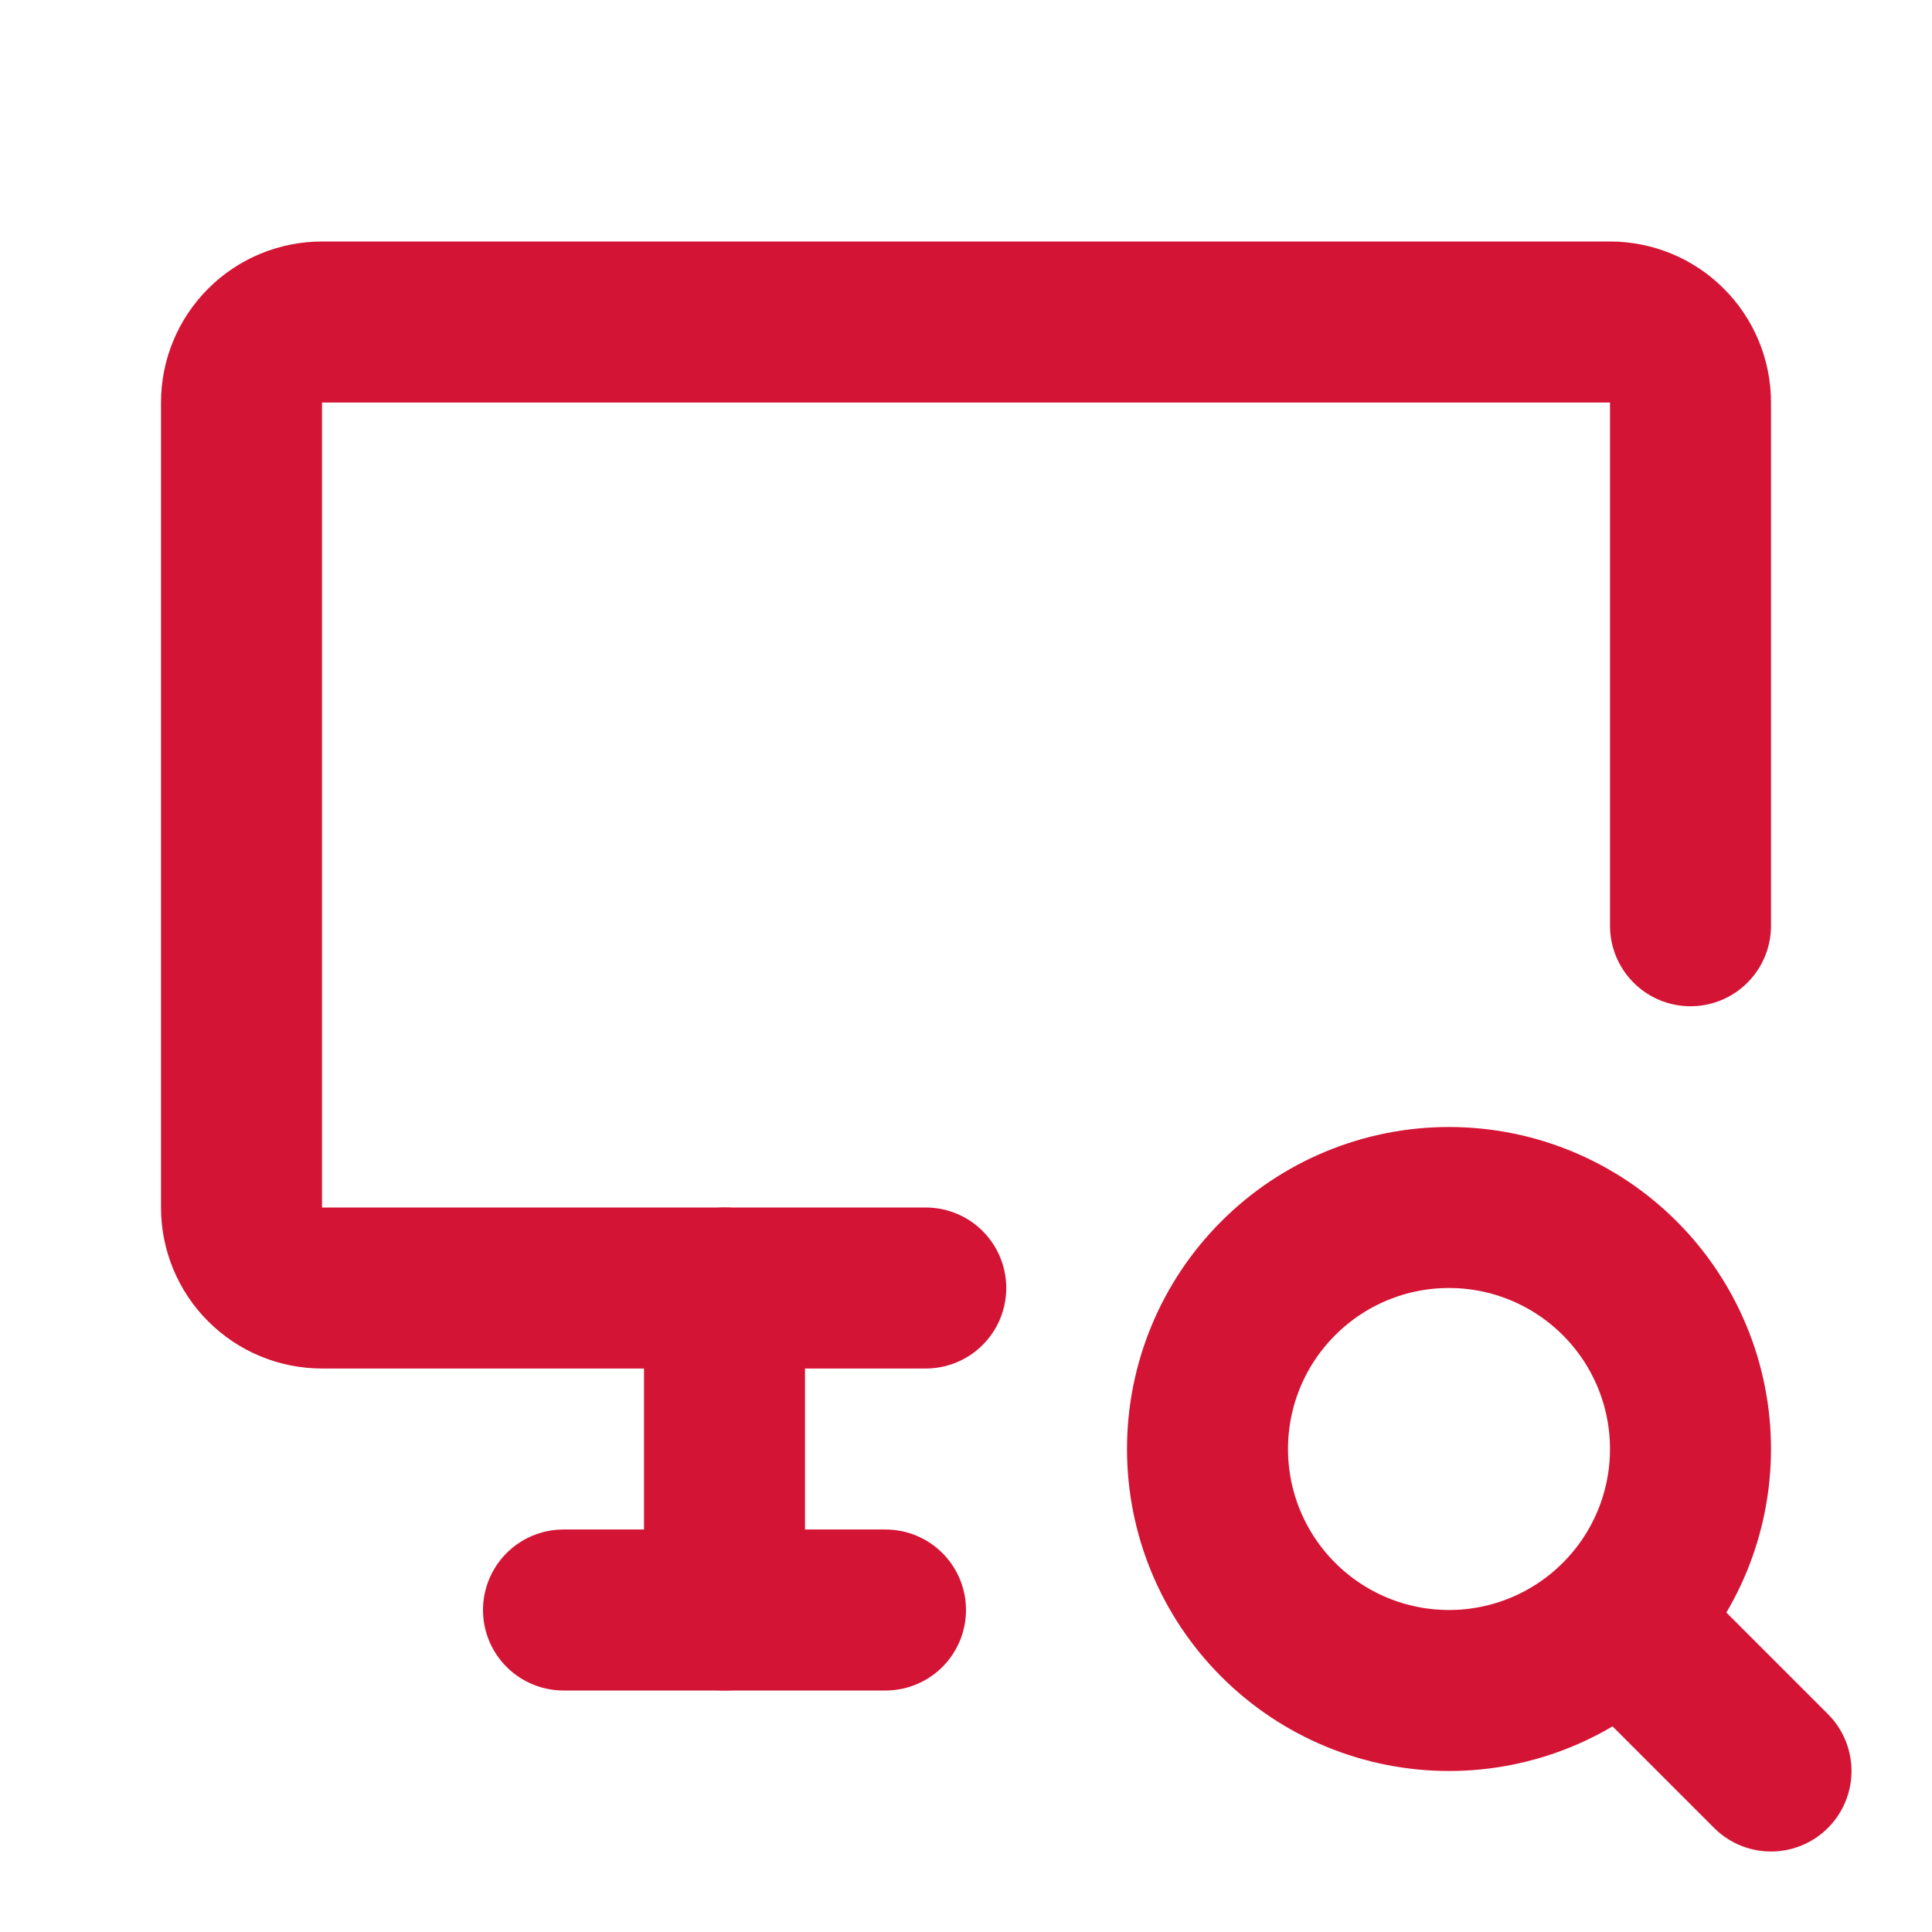
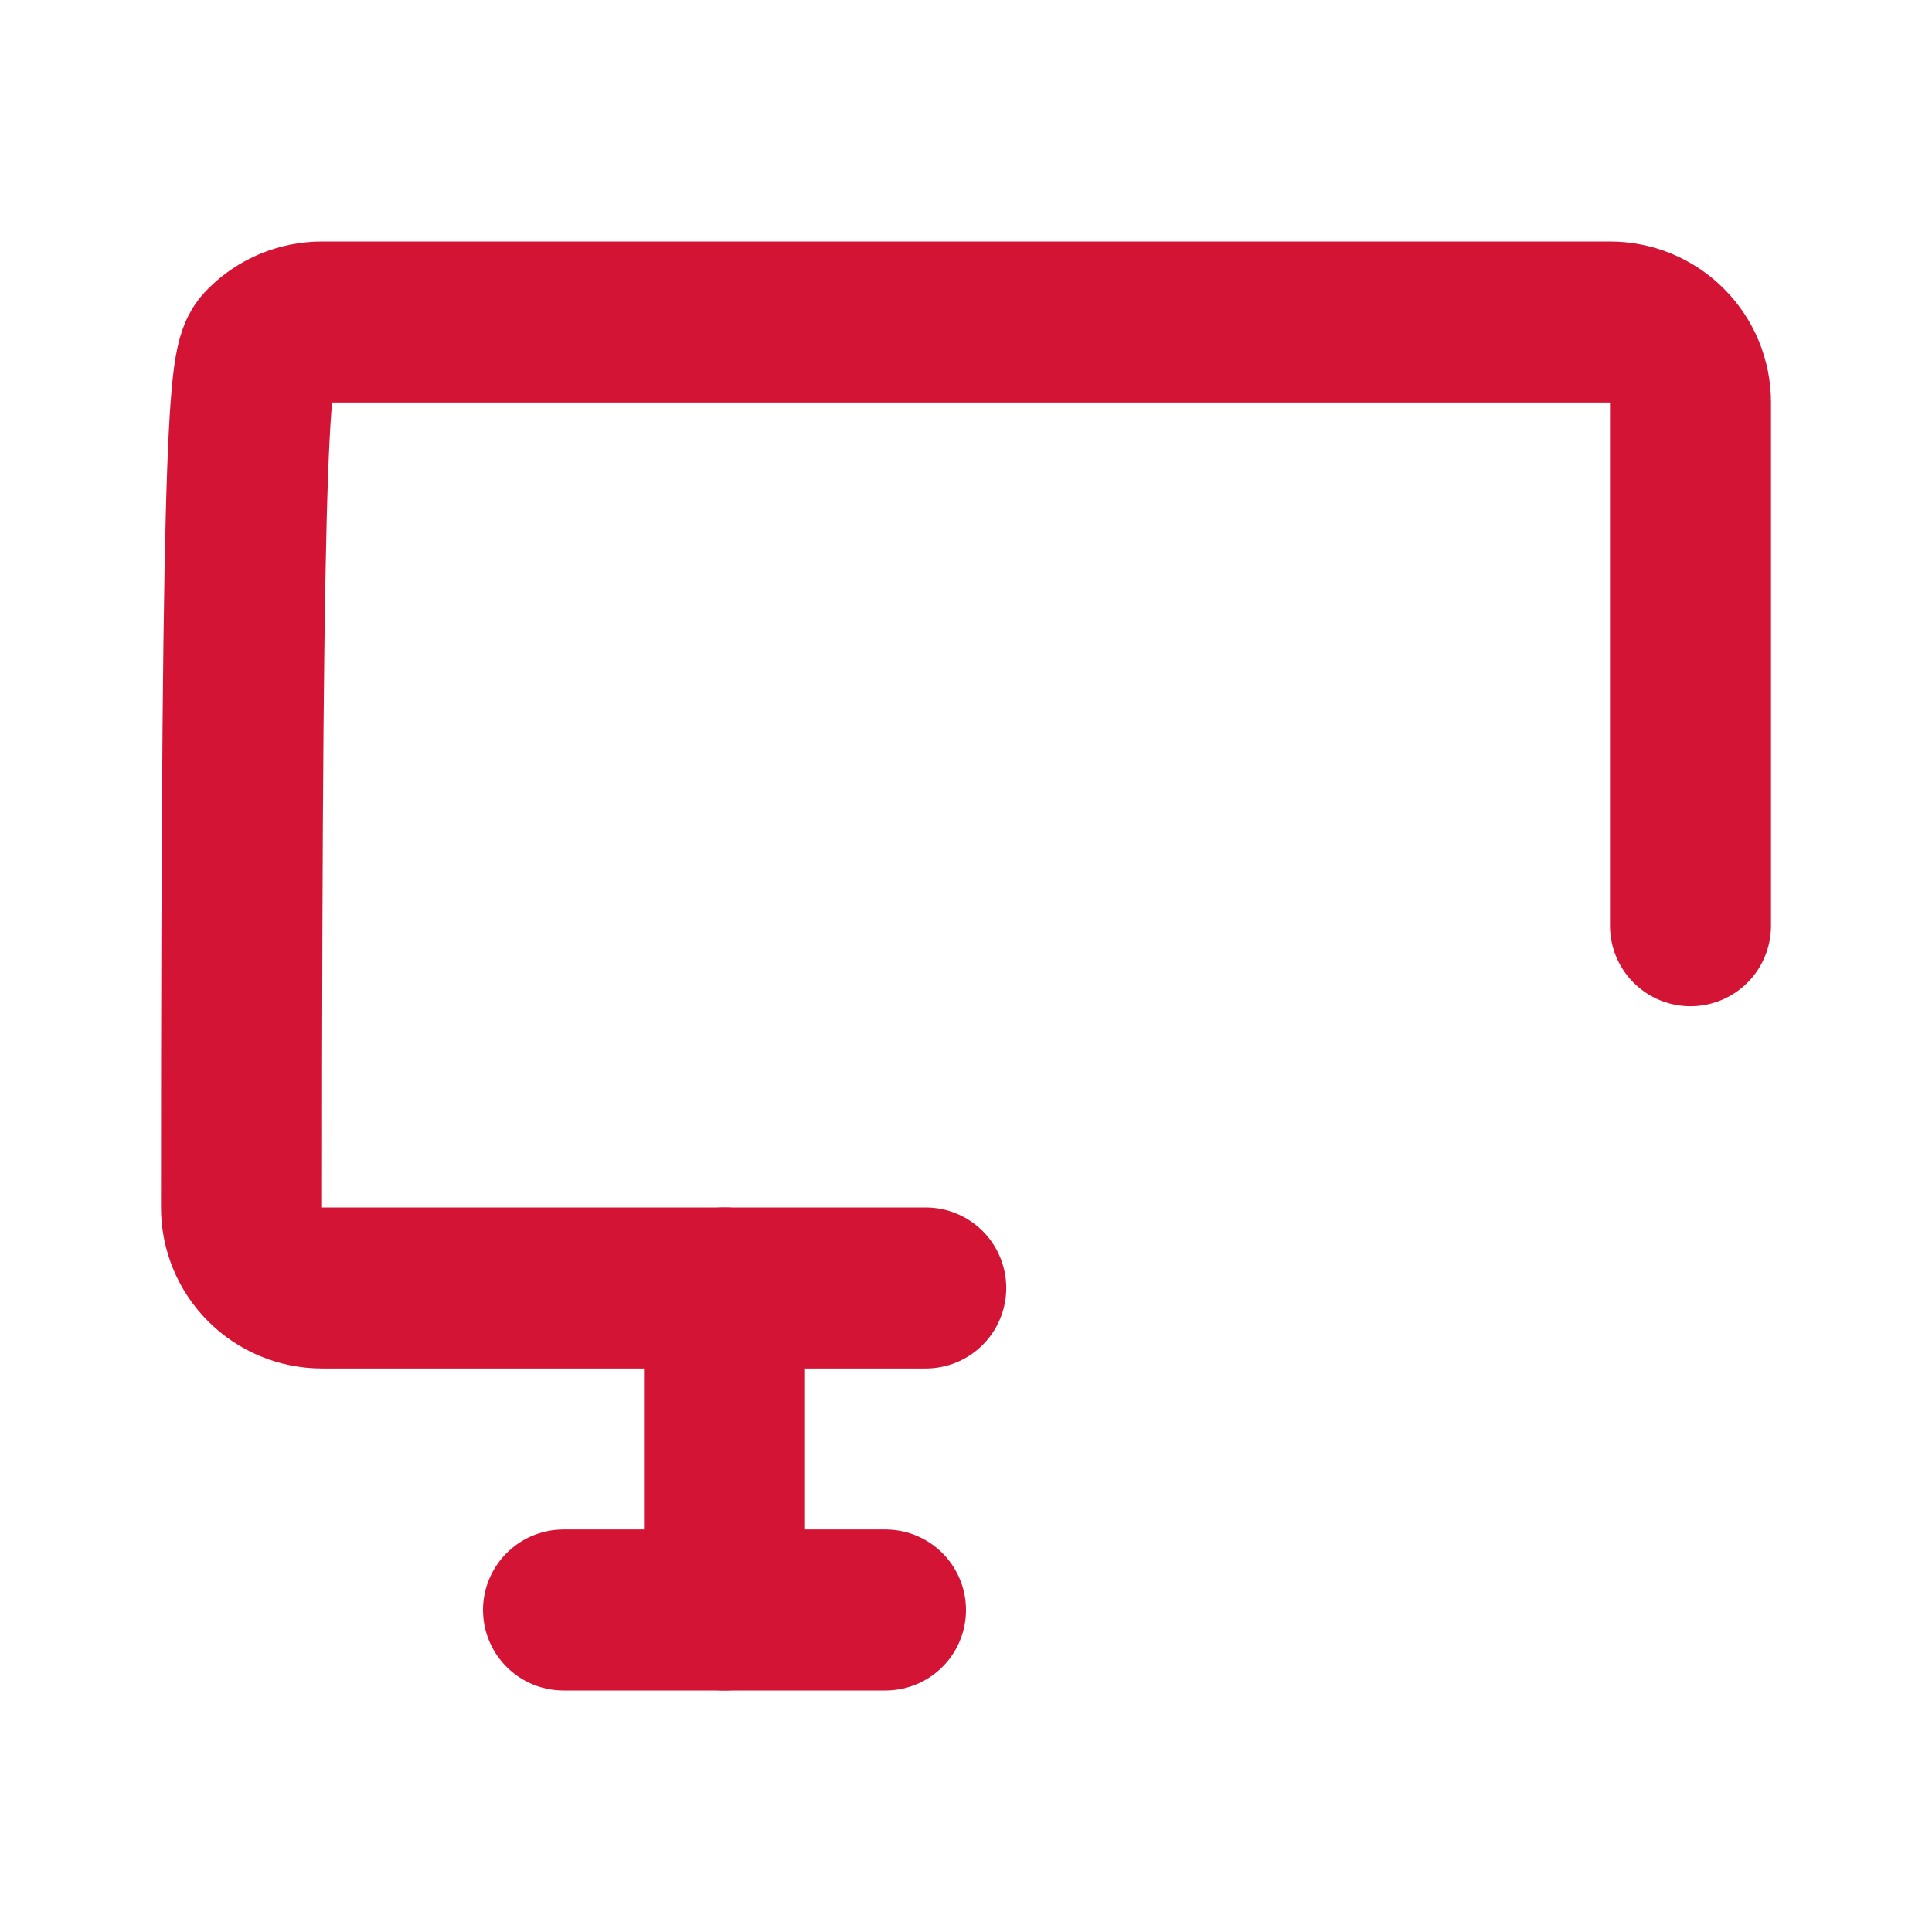
<svg xmlns="http://www.w3.org/2000/svg" width="24" height="24" viewBox="0 0 24 24" fill="none">
  <g id="device-desktop-search 2" clip-path="url(#clip0_0_848)">
-     <path id="Vector" d="M11.5 16H4C3.735 16 3.48 15.895 3.293 15.707C3.105 15.52 3 15.265 3 15V5C3 4.735 3.105 4.48 3.293 4.293C3.48 4.105 3.735 4 4 4H20C20.265 4 20.52 4.105 20.707 4.293C20.895 4.48 21 4.735 21 5V11.5" stroke="#D41434" stroke-width="2" stroke-linecap="round" stroke-linejoin="round" />
+     <path id="Vector" d="M11.5 16H4C3.735 16 3.48 15.895 3.293 15.707C3.105 15.52 3 15.265 3 15C3 4.735 3.105 4.48 3.293 4.293C3.48 4.105 3.735 4 4 4H20C20.265 4 20.52 4.105 20.707 4.293C20.895 4.48 21 4.735 21 5V11.5" stroke="#D41434" stroke-width="2" stroke-linecap="round" stroke-linejoin="round" />
    <path id="Vector_2" d="M7 20H11" stroke="#D41434" stroke-width="2" stroke-linecap="round" stroke-linejoin="round" />
    <path id="Vector_3" d="M9 16V20" stroke="#D41434" stroke-width="2" stroke-linecap="round" stroke-linejoin="round" />
-     <path id="Vector_4" d="M15 18C15 18.796 15.316 19.559 15.879 20.121C16.441 20.684 17.204 21 18 21C18.796 21 19.559 20.684 20.121 20.121C20.684 19.559 21 18.796 21 18C21 17.204 20.684 16.441 20.121 15.879C19.559 15.316 18.796 15 18 15C17.204 15 16.441 15.316 15.879 15.879C15.316 16.441 15 17.204 15 18Z" stroke="#D41434" stroke-width="2" stroke-linecap="round" stroke-linejoin="round" />
-     <path id="Vector_5" d="M20.2 20.2L22 22" stroke="#D41434" stroke-width="2" stroke-linecap="round" stroke-linejoin="round" />
  </g>
  <defs>
    <clipPath id="clip0_0_848">
      <rect width="24" height="24" fill="white" />
    </clipPath>
  </defs>
</svg>